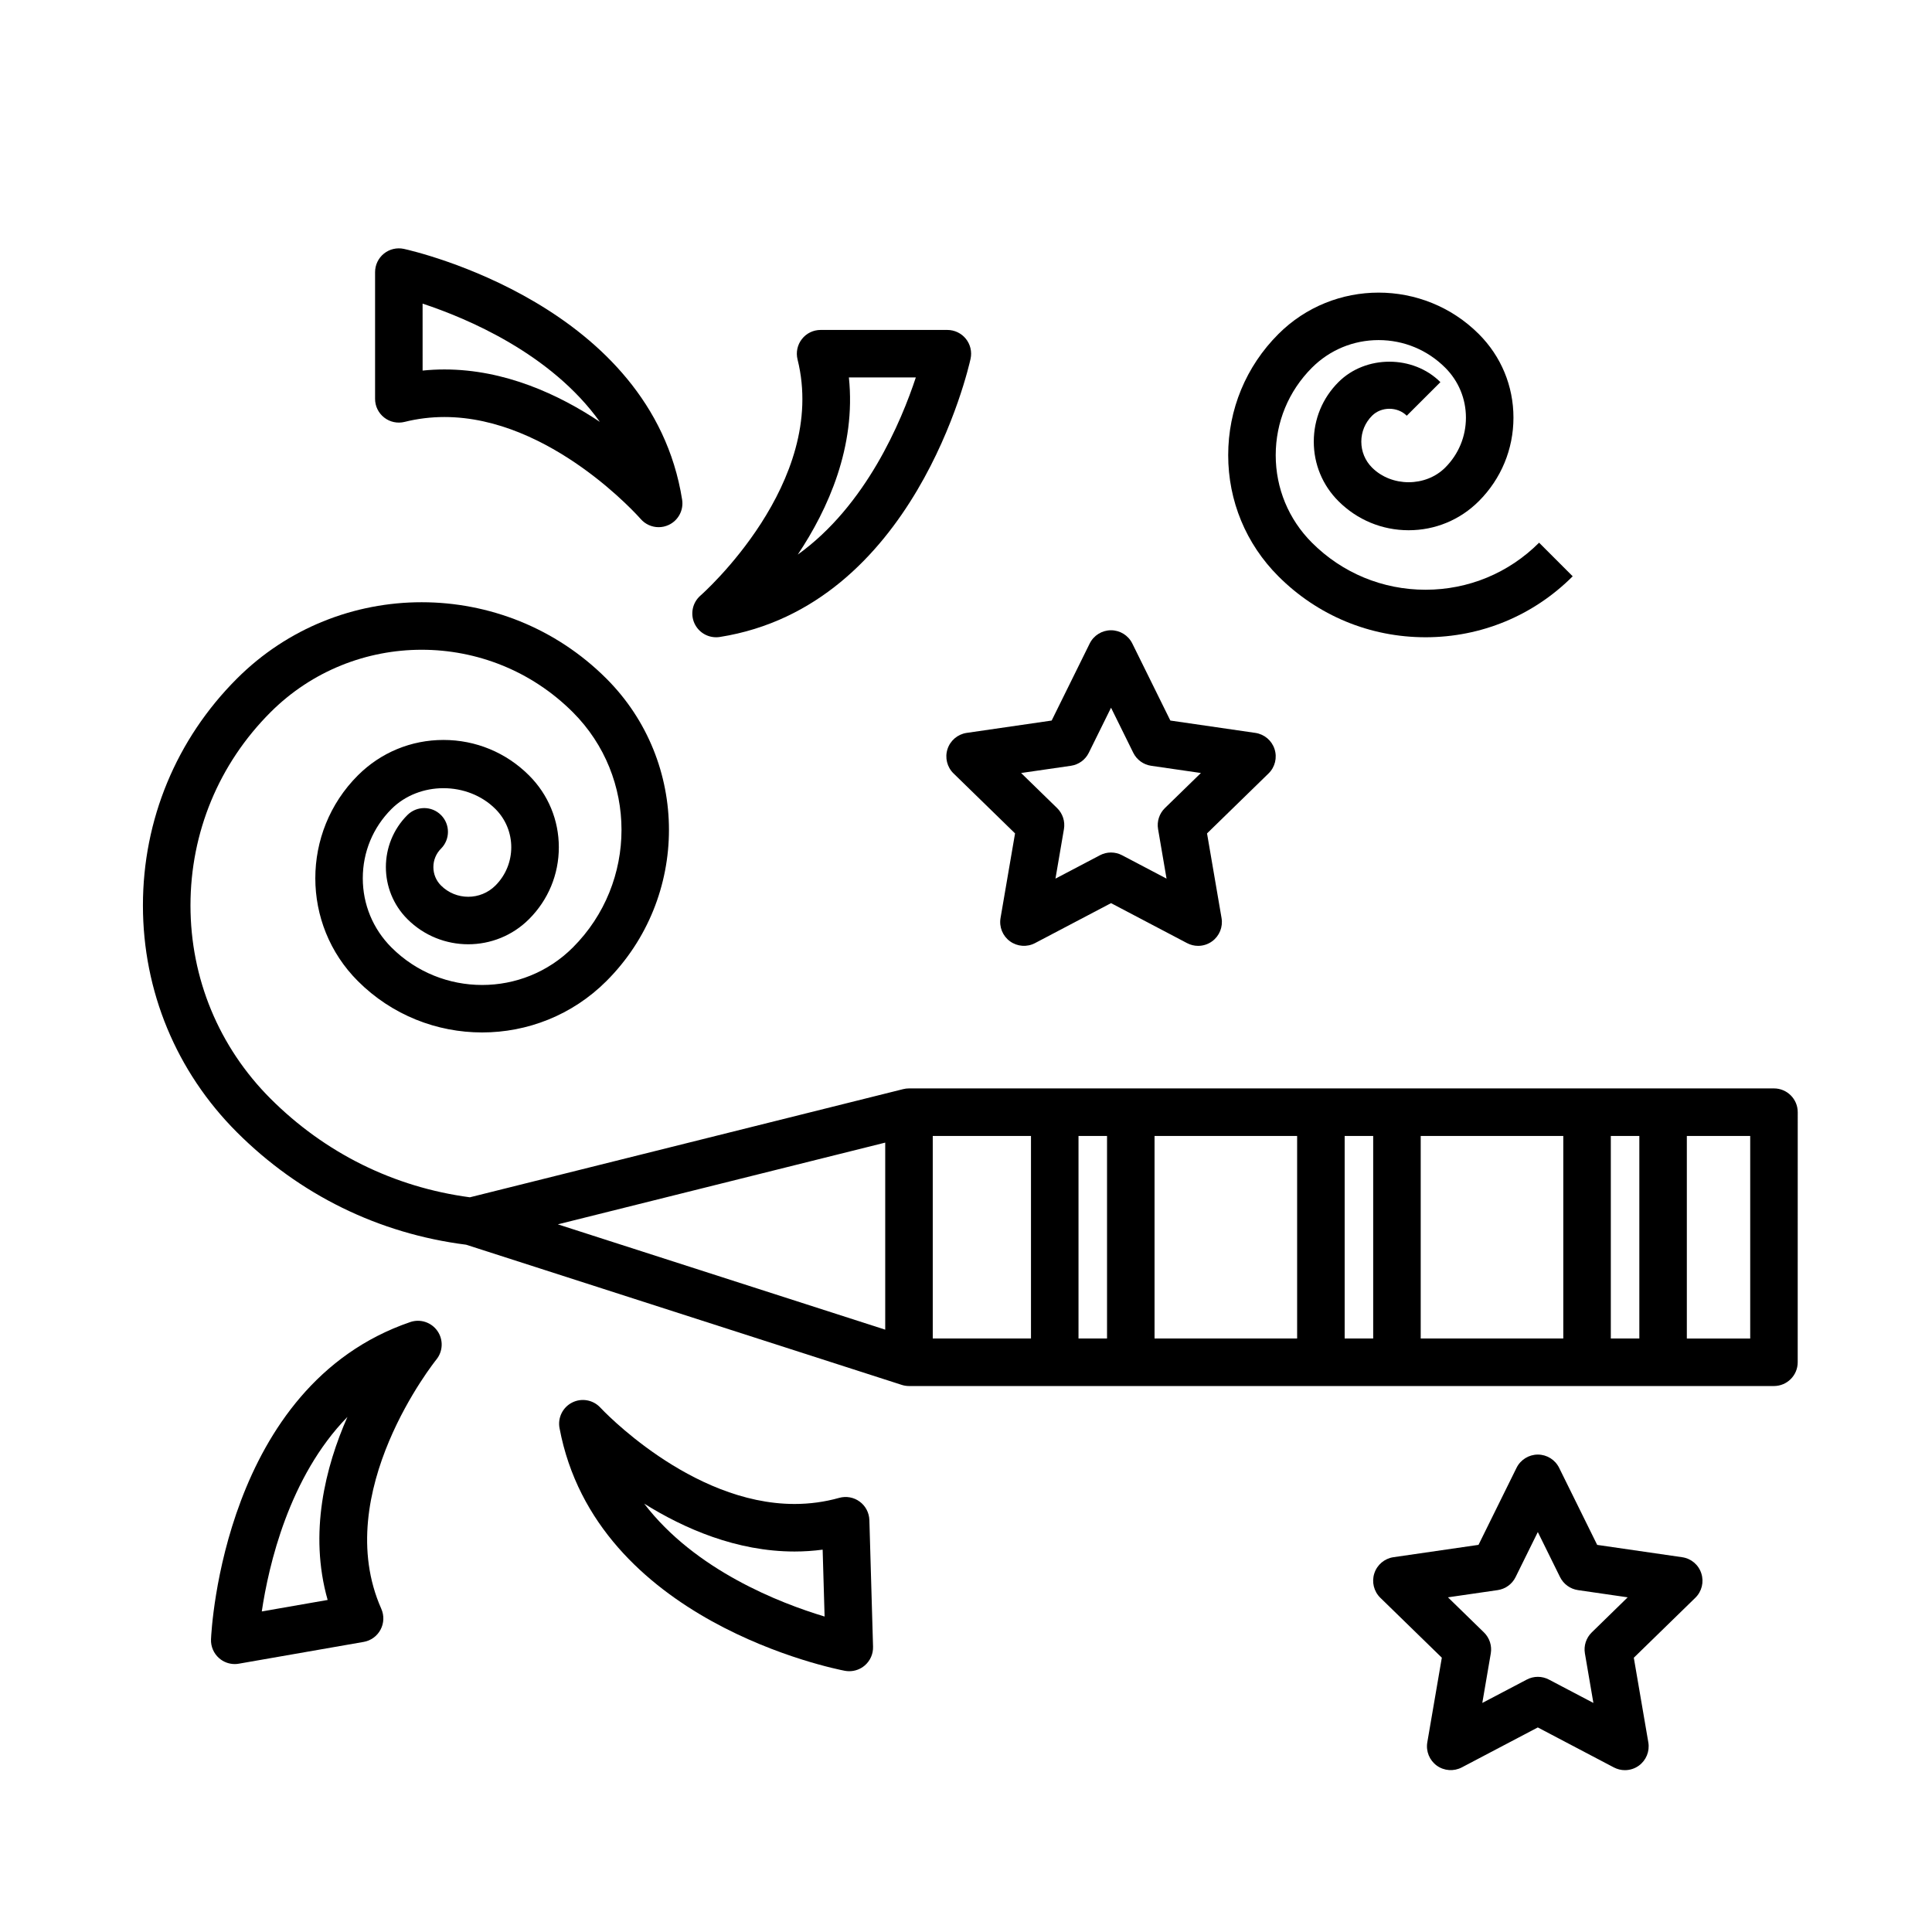
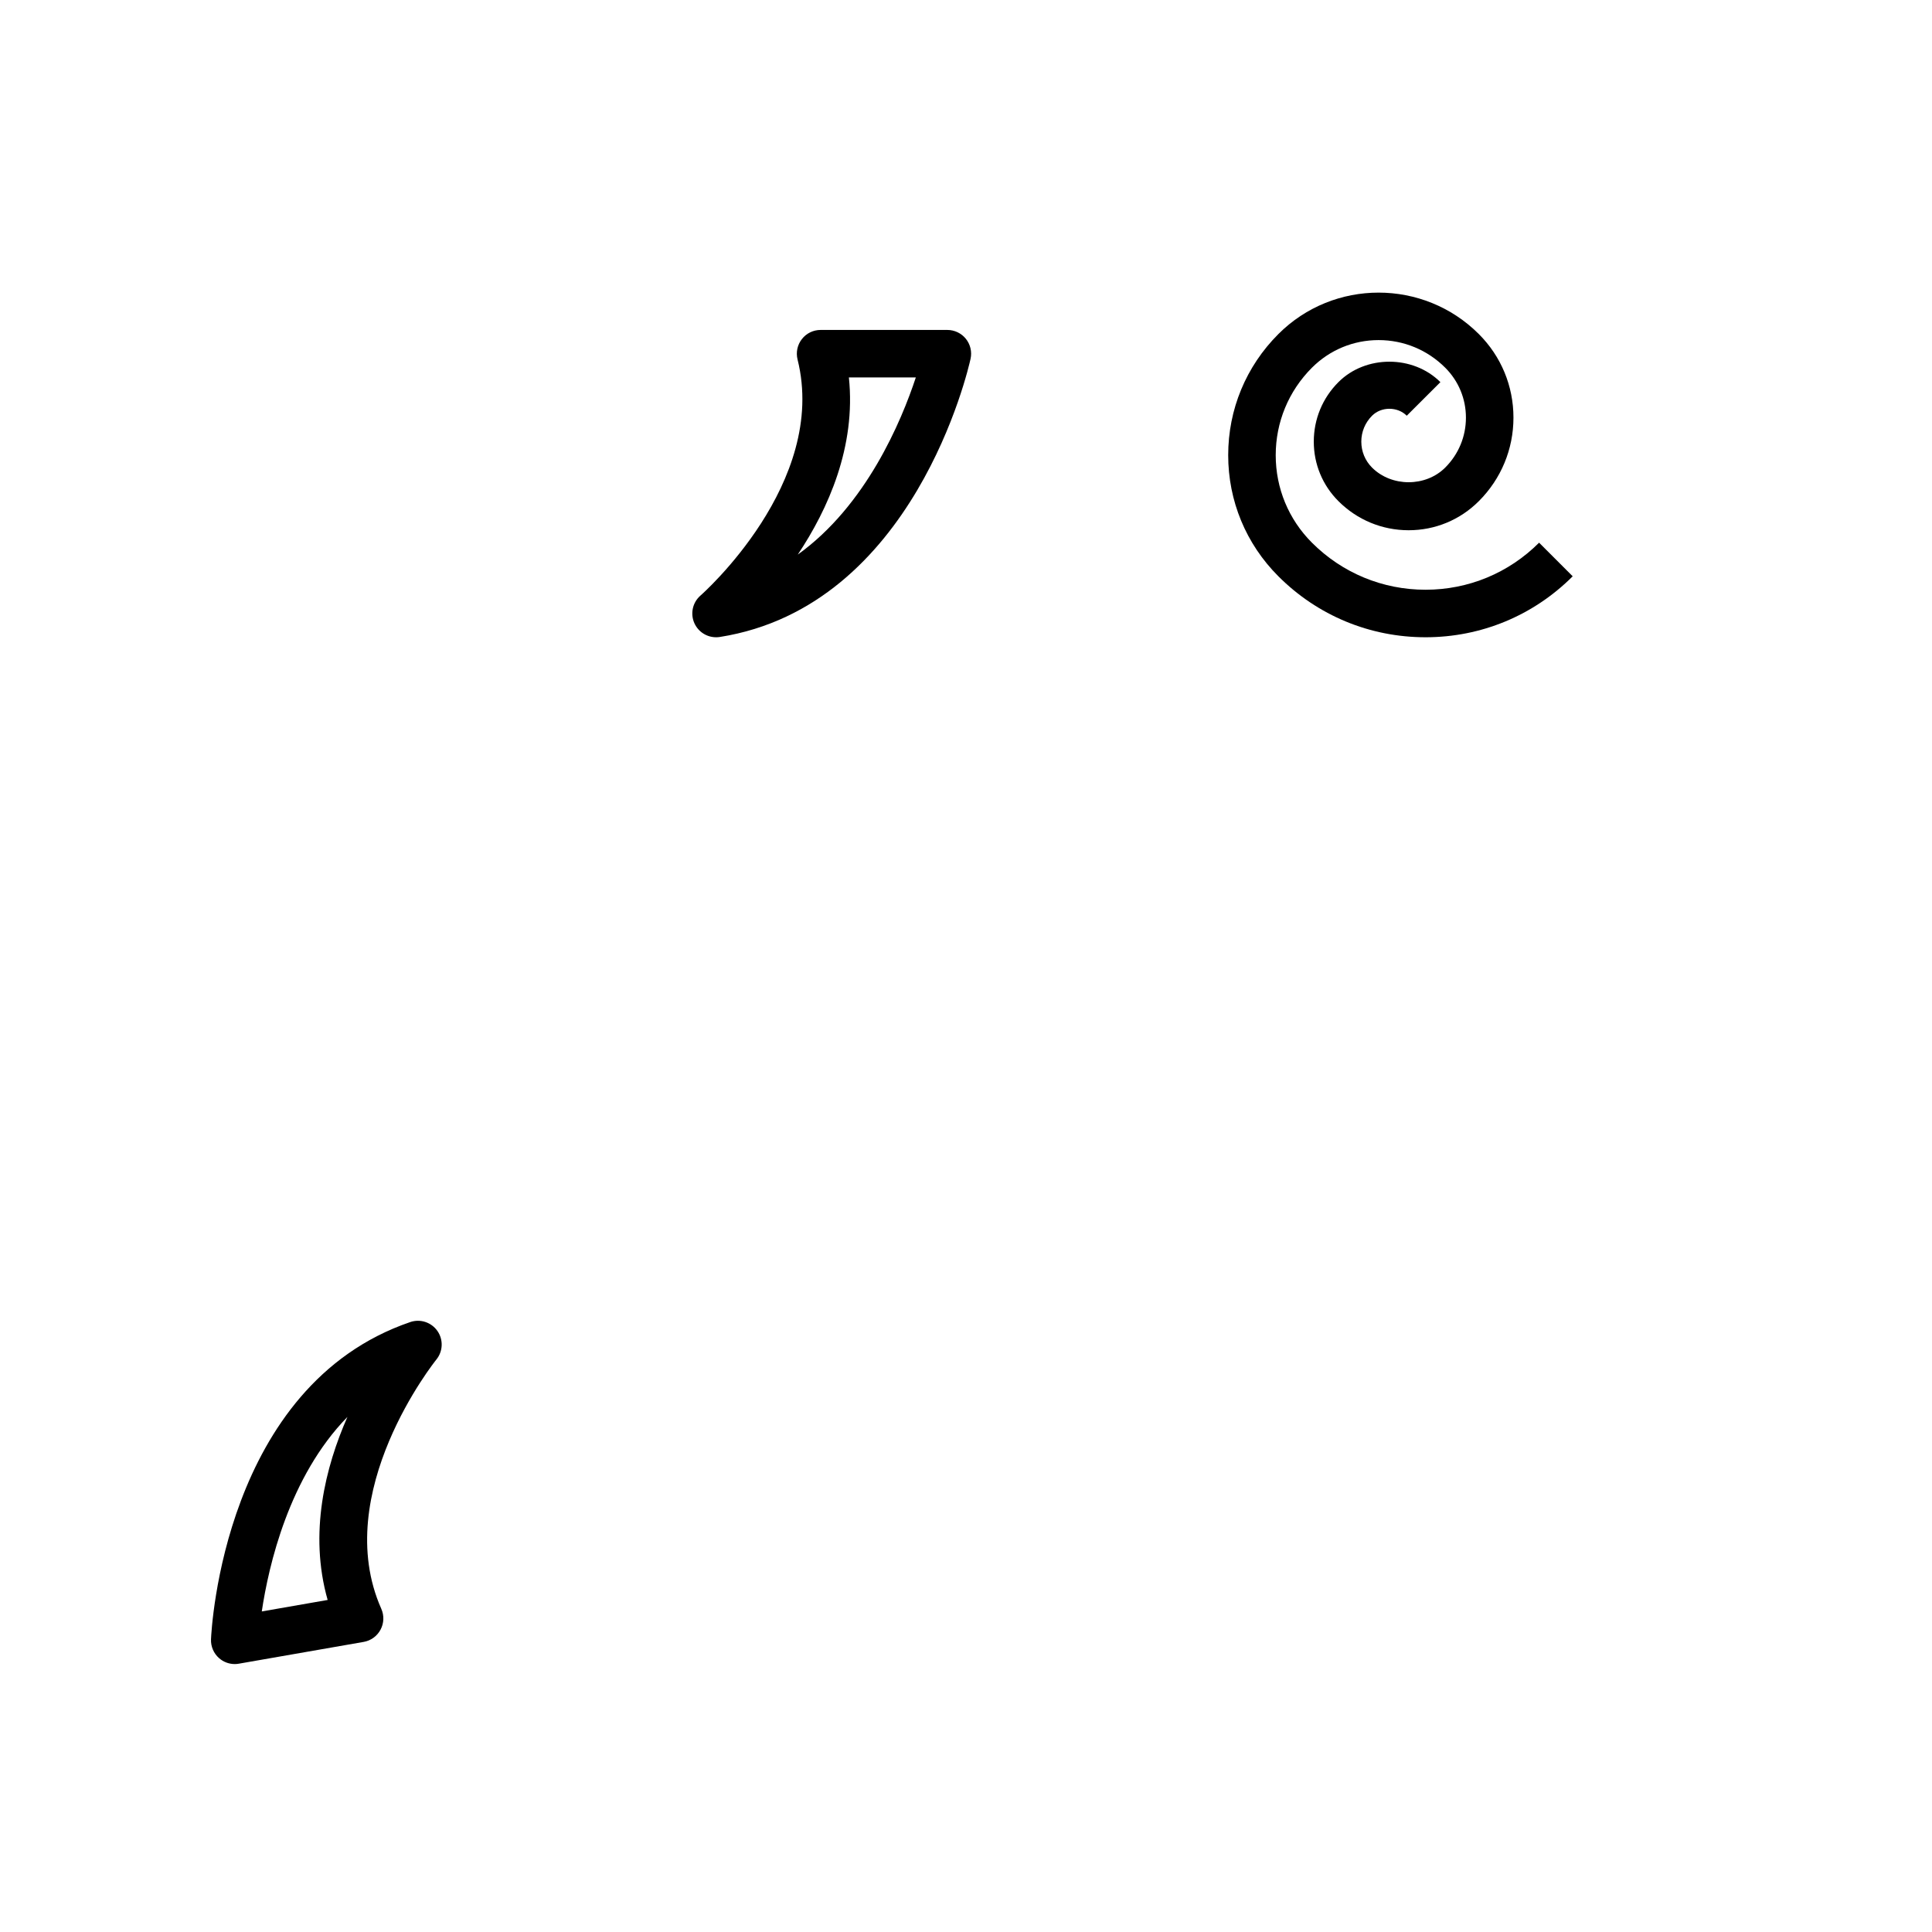
<svg xmlns="http://www.w3.org/2000/svg" fill="#000000" width="800px" height="800px" version="1.1" viewBox="144 144 512 512">
  <g>
-     <path d="m614.12 432.44h-229.23c-0.516 0-1.027 0.066-1.527 0.188l-114.84 28.668c-20.152-2.684-38.398-11.715-52.836-26.148-13.672-13.68-21.207-31.855-21.207-51.195 0-19.34 7.531-37.52 21.207-51.195 22.098-22.086 58.043-22.086 80.133 0 17.18 17.184 17.18 45.141 0 62.328-13.254 13.254-34.816 13.262-48.078 0-4.902-4.902-7.598-11.418-7.598-18.344s2.695-13.441 7.598-18.344c7.367-7.359 20.199-7.359 27.562 0 5.586 5.586 5.586 14.68 0 20.27-3.981 3.981-10.453 3.981-14.434 0-1.305-1.305-2.019-3.039-2.019-4.883s0.719-3.578 2.019-4.883c2.457-2.457 2.457-6.445 0-8.906-2.457-2.465-6.445-2.457-8.906 0-7.602 7.602-7.602 19.973 0 27.578 8.891 8.891 23.355 8.891 32.242 0 5.09-5.09 7.891-11.848 7.891-19.039 0-7.188-2.801-13.957-7.891-19.039-6.062-6.062-14.117-9.402-22.688-9.402-8.57 0-16.625 3.34-22.688 9.402-15.023 15.023-15.023 39.469 0 54.492 18.156 18.164 47.723 18.164 65.887 0 22.086-22.094 22.086-58.043 0-80.137-27.004-27-70.941-27.004-97.941 0-16.055 16.055-24.898 37.398-24.898 60.098 0 22.703 8.844 44.047 24.898 60.098 16.574 16.574 37.574 26.875 60.758 29.816l115.42 37.141c0.625 0.203 1.273 0.309 1.93 0.309h229.23c3.477 0 6.297-2.82 6.297-6.297l0.008-66.273c0-3.477-2.82-6.301-6.297-6.301zm-222.93 12.598h26.031v53.68h-26.031zm38.625 0h7.559v53.68h-7.559zm20.152 0h37.785v53.68h-37.785zm50.383 0h7.559v53.68h-7.559zm20.152 0h37.785v53.68h-37.785zm50.379 0h7.559v53.68h-7.559zm-192.29 1.766v49.57l-86.758-27.91zm229.23 51.918h-16.793v-53.684h16.793z" />
-     <path d="m245.82 254.66c1.527 1.195 3.523 1.613 5.402 1.148 3.438-0.863 6.992-1.293 10.566-1.293 28.215 0 51.762 26.746 52 27.02 1.223 1.41 2.977 2.172 4.762 2.172 0.898 0 1.797-0.191 2.656-0.59 2.543-1.184 4-3.91 3.566-6.688-8.137-51.52-71.051-65.879-73.727-66.469-1.863-0.406-3.812 0.051-5.297 1.246-1.484 1.195-2.348 3.004-2.348 4.906v33.59c-0.008 1.93 0.887 3.762 2.418 4.957zm10.172-30.195c11.688 3.859 34.008 13.203 46.977 31.332-10.797-7.203-25.137-13.887-41.18-13.887-1.941 0-3.875 0.102-5.793 0.297z" />
    <path d="m252.72 494.36c-49.352 16.871-52.684 81.324-52.801 84.062-0.082 1.906 0.707 3.742 2.137 5.004 1.16 1.02 2.637 1.566 4.156 1.566 0.359 0 0.727-0.031 1.082-0.098l33.082-5.773c1.91-0.332 3.562-1.531 4.473-3.246 0.91-1.707 0.988-3.742 0.203-5.516-13.668-30.789 14.305-65.711 14.586-66.059 1.773-2.18 1.891-5.273 0.289-7.578-1.609-2.301-4.535-3.273-7.207-2.363zm-21.891 73.645-17.453 3.043c1.809-12.156 7.195-35.664 22.695-51.551-5.844 13.281-10.273 30.793-5.242 48.508z" />
-     <path d="m371.82 541.94c-1.562-1.152-3.566-1.508-5.43-0.988-3.824 1.074-7.801 1.617-11.824 1.617h-0.004c-27.645-0.004-51.223-25.277-51.453-25.527-1.906-2.066-4.953-2.625-7.457-1.367-2.516 1.258-3.891 4.031-3.371 6.793 9.621 51.27 72.93 63.797 75.621 64.312 0.387 0.074 0.781 0.105 1.168 0.105 1.484 0 2.938-0.523 4.09-1.508 1.449-1.238 2.262-3.066 2.207-4.973l-0.973-33.57c-0.066-1.941-1.008-3.75-2.574-4.894zm-57.102 0.539c10.609 6.629 24.488 12.68 39.836 12.688h0.004c2.5 0 4.988-0.168 7.453-0.492l0.516 17.723c-11.785-3.543-34.316-12.254-47.809-29.918z" />
    <path d="m333.77 312.88c0.324 0 0.648-0.023 0.984-0.074 51.512-8.133 65.875-71.055 66.457-73.723 0.406-1.863-0.051-3.809-1.246-5.297-1.195-1.484-3.004-2.348-4.906-2.348h-33.59c-1.941 0-3.773 0.891-4.961 2.422-1.195 1.527-1.617 3.523-1.148 5.402 8.172 32.676-25.383 62.27-25.719 62.562-2.121 1.84-2.769 4.867-1.582 7.418 1.051 2.242 3.289 3.637 5.711 3.637zm35.195-68.852h17.738c-3.856 11.68-13.191 33.961-31.281 46.941 8.059-12.086 15.461-28.59 13.543-46.941z" />
-     <path d="m395.1 342.51c-0.742 2.277-0.121 4.781 1.594 6.453l16.305 15.895-3.848 22.441c-0.402 2.363 0.57 4.75 2.508 6.156 1.945 1.41 4.508 1.594 6.629 0.48l20.148-10.594 20.148 10.594c0.926 0.484 1.93 0.727 2.934 0.727 1.305 0 2.606-0.406 3.699-1.203 1.941-1.406 2.91-3.793 2.508-6.156l-3.848-22.441 16.305-15.895c1.715-1.672 2.332-4.176 1.586-6.453-0.734-2.281-2.711-3.941-5.082-4.289l-22.531-3.273-10.078-20.414c-1.062-2.152-3.254-3.512-5.648-3.512s-4.586 1.359-5.648 3.512l-10.078 20.414-22.531 3.273c-2.359 0.348-4.332 2.004-5.07 4.285zm32.699 4.43c2.051-0.297 3.824-1.582 4.742-3.445l5.894-11.945 5.894 11.945c0.922 1.859 2.691 3.148 4.742 3.445l13.18 1.914-9.543 9.297c-1.48 1.445-2.16 3.531-1.809 5.57l2.246 13.125-11.785-6.195c-0.922-0.484-1.926-0.727-2.934-0.727-1.008 0-2.012 0.242-2.934 0.727l-11.785 6.195 2.246-13.125c0.348-2.039-0.328-4.125-1.809-5.57l-9.543-9.297z" />
-     <path d="m589.8 556.68-22.531-3.269-10.078-20.418c-1.059-2.148-3.246-3.516-5.644-3.516-2.398 0-4.586 1.367-5.648 3.508l-10.078 20.418-22.531 3.269c-2.371 0.344-4.344 2.004-5.082 4.289-0.742 2.281-0.121 4.781 1.586 6.457l16.305 15.891-3.848 22.434c-0.402 2.363 0.57 4.746 2.508 6.16 1.945 1.41 4.508 1.582 6.629 0.48l20.148-10.594 20.148 10.594c0.926 0.484 1.93 0.727 2.934 0.727 1.305 0 2.606-0.402 3.699-1.199 1.941-1.41 2.91-3.797 2.508-6.16l-3.848-22.434 16.305-15.891c1.715-1.676 2.332-4.176 1.586-6.457-0.723-2.285-2.691-3.949-5.066-4.289zm-23.973 19.93c-1.48 1.445-2.16 3.527-1.809 5.566l2.246 13.121-11.785-6.191c-0.922-0.484-1.926-0.727-2.934-0.727-1.008 0-2.012 0.242-2.934 0.727l-11.785 6.191 2.246-13.121c0.348-2.039-0.328-4.121-1.809-5.566l-9.543-9.301 13.18-1.914c2.051-0.301 3.824-1.586 4.742-3.445l5.894-11.945 5.894 11.945c0.922 1.855 2.691 3.144 4.742 3.445l13.18 1.914z" />
    <path d="m521.78 312.88c14.738 0 28.586-5.738 39-16.156l-8.906-8.906c-8.039 8.039-18.727 12.469-30.098 12.469s-22.059-4.43-30.098-12.469c-6.191-6.191-9.602-14.43-9.602-23.184 0-8.758 3.41-16.992 9.602-23.191 4.719-4.715 10.988-7.316 17.66-7.316s12.938 2.602 17.66 7.316c3.535 3.535 5.488 8.238 5.488 13.234 0 4.996-1.949 9.699-5.488 13.234-5.176 5.18-14.219 5.18-19.398 0-1.832-1.832-2.84-4.277-2.84-6.867 0-2.594 1.008-5.031 2.848-6.871 2.453-2.457 6.75-2.453 9.195 0l8.918-8.902c-7.227-7.219-19.809-7.227-27.02-0.004-4.219 4.211-6.535 9.812-6.535 15.773 0 5.961 2.316 11.559 6.535 15.773 4.969 4.969 11.574 7.707 18.602 7.707 7.027 0 13.633-2.734 18.602-7.707 5.914-5.914 9.176-13.777 9.176-22.141s-3.258-16.227-9.176-22.141c-14.641-14.645-38.484-14.645-53.125 0-8.574 8.574-13.297 19.973-13.297 32.094s4.719 23.52 13.297 32.094c10.41 10.422 24.262 16.16 39 16.16z" />
  </g>
</svg>